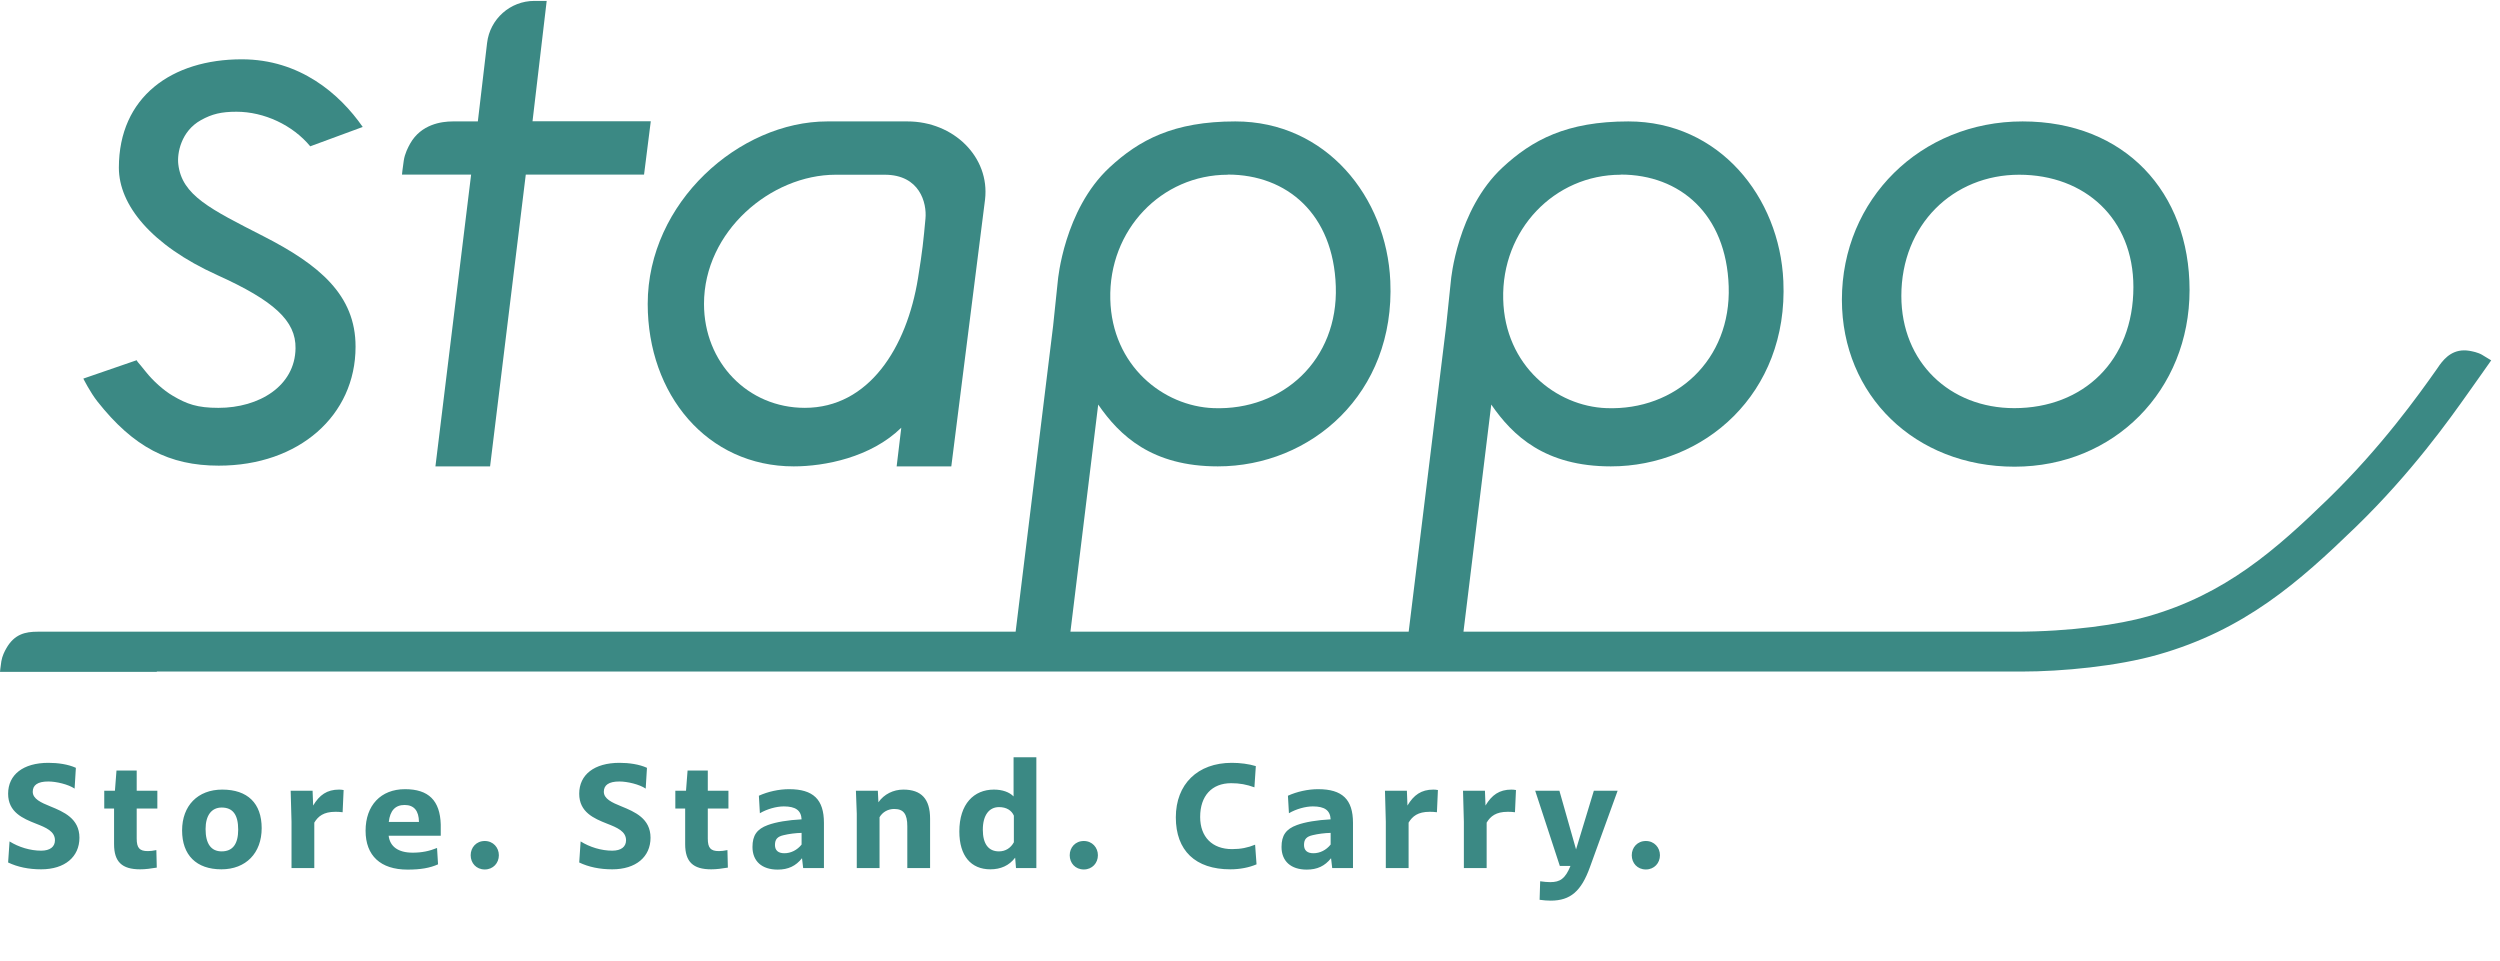
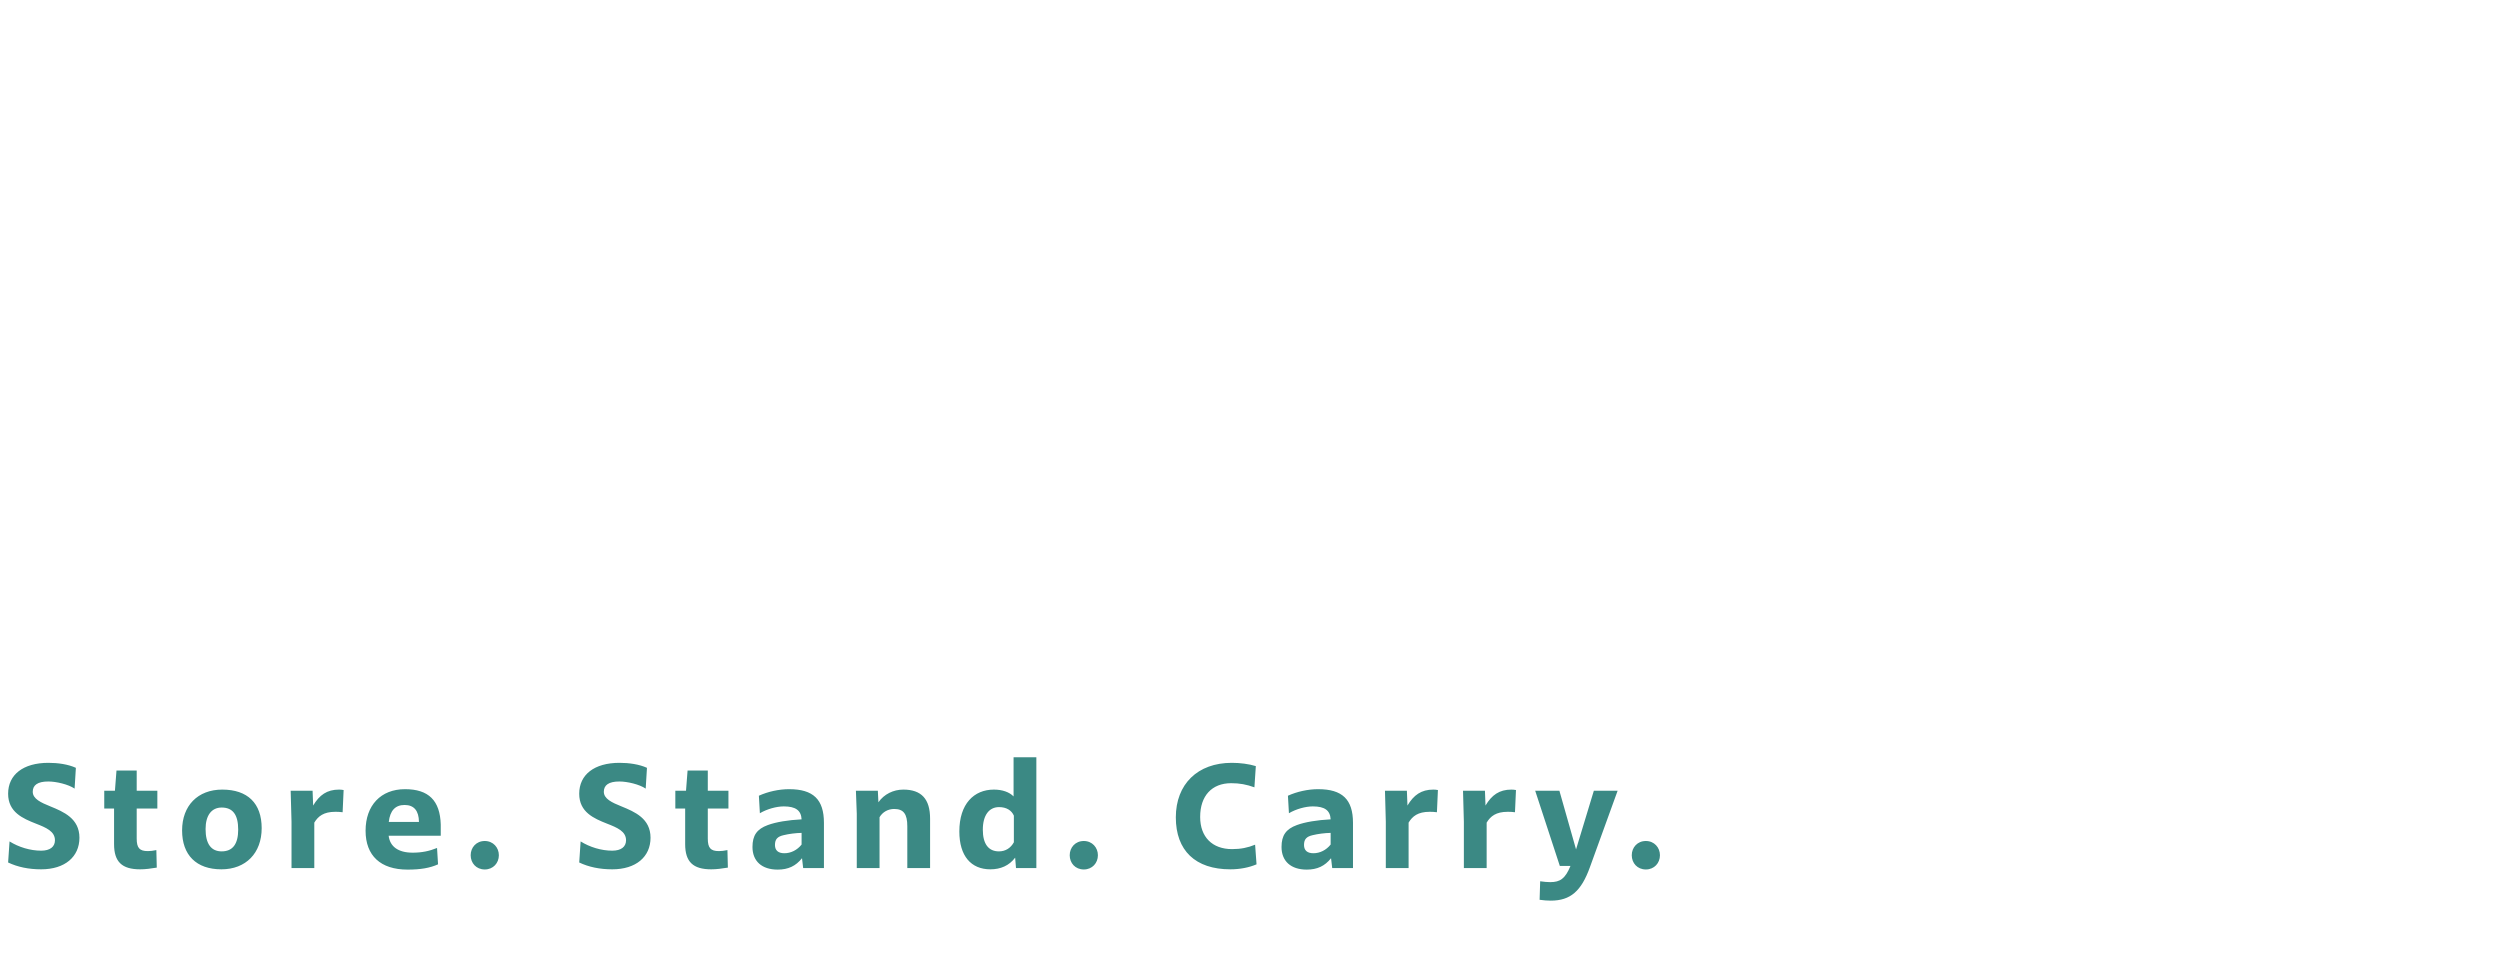
<svg xmlns="http://www.w3.org/2000/svg" width="203" height="78" viewBox="0 0 203 78" fill="none">
  <path d="M3.341 70.589C2.335 70.589 1.433 70.404 0.659 70.034L0.775 68.323C1.514 68.786 2.451 69.075 3.341 69.075C4.058 69.075 4.462 68.763 4.462 68.231C4.462 67.503 3.745 67.202 2.913 66.878C1.861 66.462 0.659 65.954 0.659 64.451C0.659 62.902 1.884 61.942 3.93 61.942C4.705 61.942 5.526 62.058 6.161 62.347L6.057 64.035C5.549 63.688 4.566 63.457 3.919 63.457C3.052 63.457 2.659 63.757 2.659 64.289C2.659 64.867 3.318 65.168 4.092 65.48C5.167 65.919 6.45 66.462 6.45 68.023C6.45 69.572 5.271 70.589 3.341 70.589ZM11.378 70.589C9.898 70.589 9.262 69.976 9.262 68.543V65.653H8.465V64.208H9.332L9.459 62.566H11.1V64.208H12.777V65.653H11.1V68.092C11.1 68.855 11.332 69.109 12.002 69.109C12.187 69.109 12.43 69.086 12.696 69.028L12.73 70.45C12.245 70.531 11.794 70.589 11.378 70.589ZM17.977 70.589C15.942 70.589 14.786 69.433 14.786 67.433C14.786 65.422 16.058 64.115 18.046 64.115C20.104 64.115 21.248 65.225 21.248 67.248C21.248 69.271 19.965 70.589 17.977 70.589ZM18 69.132C18.89 69.132 19.341 68.543 19.341 67.364C19.341 66.15 18.901 65.572 18 65.572C17.179 65.572 16.693 66.208 16.693 67.318C16.693 68.52 17.144 69.132 18 69.132ZM23.671 70.485V66.728L23.602 64.208H25.382L25.428 65.41C25.937 64.555 26.55 64.115 27.532 64.115C27.636 64.115 27.775 64.127 27.902 64.15L27.821 65.954C27.59 65.919 27.393 65.919 27.22 65.919C26.284 65.919 25.833 66.277 25.521 66.797V70.485H23.671ZM33.095 70.612C30.899 70.612 29.685 69.479 29.685 67.456C29.685 65.399 30.922 64.081 32.887 64.081C34.806 64.081 35.731 65.006 35.789 66.948V67.861H31.558C31.662 68.74 32.332 69.237 33.511 69.237C34.251 69.237 34.864 69.109 35.488 68.855L35.569 70.184C34.899 70.485 34.136 70.612 33.095 70.612ZM32.852 65.364C32.101 65.364 31.673 65.815 31.569 66.74H34.02C34.008 65.826 33.615 65.364 32.852 65.364ZM39.363 70.601C38.67 70.601 38.219 70.08 38.219 69.445C38.219 68.82 38.67 68.289 39.363 68.289C40.045 68.289 40.508 68.82 40.508 69.445C40.508 70.08 40.045 70.601 39.363 70.601ZM49.713 70.589C48.708 70.589 47.806 70.404 47.032 70.034L47.147 68.323C47.887 68.786 48.823 69.075 49.713 69.075C50.43 69.075 50.835 68.763 50.835 68.231C50.835 67.503 50.118 67.202 49.286 66.878C48.234 66.462 47.032 65.954 47.032 64.451C47.032 62.902 48.257 61.942 50.303 61.942C51.077 61.942 51.898 62.058 52.534 62.347L52.43 64.035C51.921 63.688 50.939 63.457 50.291 63.457C49.424 63.457 49.031 63.757 49.031 64.289C49.031 64.867 49.69 65.168 50.465 65.48C51.54 65.919 52.823 66.462 52.823 68.023C52.823 69.572 51.644 70.589 49.713 70.589ZM57.75 70.589C56.271 70.589 55.635 69.976 55.635 68.543V65.653H54.837V64.208H55.704L55.831 62.566H57.473V64.208H59.149V65.653H57.473V68.092C57.473 68.855 57.704 69.109 58.375 69.109C58.56 69.109 58.802 69.086 59.068 69.028L59.103 70.45C58.617 70.531 58.167 70.589 57.75 70.589ZM63.147 70.612C61.864 70.612 61.101 69.93 61.101 68.774C61.101 67.838 61.459 67.318 62.349 66.994C63.008 66.751 63.979 66.589 65.089 66.531C65.054 65.803 64.603 65.48 63.644 65.48C63.054 65.48 62.291 65.688 61.702 66.034L61.621 64.613C62.361 64.277 63.251 64.081 64.072 64.081C66.037 64.081 66.904 64.913 66.904 66.82V70.485H65.216L65.124 69.687C64.615 70.323 64.002 70.612 63.147 70.612ZM62.927 68.612C62.927 69.052 63.193 69.283 63.69 69.283C64.222 69.283 64.731 69.028 65.089 68.578V67.63C64.603 67.641 64.06 67.711 63.632 67.815C63.124 67.93 62.927 68.15 62.927 68.612ZM69.57 70.485V66.081L69.5 64.208H71.281L71.327 65.144C71.789 64.486 72.54 64.115 73.35 64.115C74.818 64.115 75.523 64.879 75.523 66.474V70.485H73.673V67.086C73.673 66.104 73.373 65.688 72.61 65.688C72.101 65.688 71.662 65.942 71.419 66.358V70.485H69.57ZM80.418 70.589C78.846 70.589 77.898 69.502 77.898 67.514C77.898 65.283 79.077 64.115 80.707 64.115C81.401 64.115 81.967 64.324 82.302 64.67V61.492H84.152V70.485H82.499L82.43 69.641C81.944 70.288 81.25 70.589 80.418 70.589ZM79.805 67.375C79.805 68.531 80.268 69.132 81.112 69.132C81.655 69.132 82.071 68.855 82.326 68.393V66.231C82.141 65.803 81.724 65.537 81.123 65.537C80.314 65.537 79.805 66.196 79.805 67.375ZM88.005 70.601C87.311 70.601 86.861 70.08 86.861 69.445C86.861 68.82 87.311 68.289 88.005 68.289C88.687 68.289 89.15 68.82 89.15 69.445C89.15 70.08 88.687 70.601 88.005 70.601ZM99.904 70.589C97.06 70.589 95.477 69.063 95.477 66.37C95.477 63.676 97.245 61.942 100.02 61.942C100.702 61.942 101.418 62.035 101.973 62.208L101.858 63.931C101.222 63.699 100.655 63.595 99.973 63.595C98.401 63.595 97.453 64.624 97.453 66.335C97.453 67.965 98.436 68.948 100.043 68.948C100.748 68.948 101.326 68.832 101.915 68.589L102.031 70.184C101.407 70.45 100.667 70.589 99.904 70.589ZM106.106 70.612C104.823 70.612 104.06 69.93 104.06 68.774C104.06 67.838 104.418 67.318 105.308 66.994C105.967 66.751 106.938 66.589 108.048 66.531C108.013 65.803 107.562 65.48 106.603 65.48C106.013 65.48 105.25 65.688 104.661 66.034L104.58 64.613C105.32 64.277 106.21 64.081 107.03 64.081C108.996 64.081 109.863 64.913 109.863 66.82V70.485H108.175L108.082 69.687C107.574 70.323 106.961 70.612 106.106 70.612ZM105.886 68.612C105.886 69.052 106.152 69.283 106.649 69.283C107.181 69.283 107.689 69.028 108.048 68.578V67.63C107.562 67.641 107.019 67.711 106.591 67.815C106.083 67.93 105.886 68.15 105.886 68.612ZM112.528 70.485V66.728L112.459 64.208H114.239L114.286 65.41C114.794 64.555 115.407 64.115 116.389 64.115C116.493 64.115 116.632 64.127 116.759 64.15L116.678 65.954C116.447 65.919 116.251 65.919 116.077 65.919C115.141 65.919 114.69 66.277 114.378 66.797V70.485H112.528ZM118.866 70.485V66.728L118.797 64.208H120.577L120.623 65.41C121.132 64.555 121.744 64.115 122.727 64.115C122.831 64.115 122.97 64.127 123.097 64.15L123.016 65.954C122.785 65.919 122.588 65.919 122.415 65.919C121.479 65.919 121.028 66.277 120.716 66.797V70.485H118.866ZM126.657 70.312L124.658 64.208H126.623L127.975 68.971L129.42 64.208H131.351L129.097 70.427C128.403 72.346 127.536 73.132 125.918 73.132C125.64 73.132 125.34 73.109 125.016 73.063L125.062 71.56C125.374 71.606 125.652 71.629 125.883 71.629C126.681 71.629 127.097 71.352 127.524 70.312H126.657ZM133.644 70.601C132.95 70.601 132.499 70.08 132.499 69.445C132.499 68.82 132.95 68.289 133.644 68.289C134.326 68.289 134.788 68.82 134.788 69.445C134.788 70.08 134.326 70.601 133.644 70.601Z" fill="#3B8984" />
  <g clip-path="url(#clip0_314_1869)">
-     <path d="M25.197 11.886C23.766 10.152 21.438 9.073 19.207 9.073C17.97 9.073 17.218 9.255 16.321 9.752C14.696 10.649 14.369 12.456 14.478 13.341C14.769 15.863 17.085 16.979 21.377 19.174C25.913 21.49 28.883 23.951 28.871 28.159C28.871 33.737 24.276 37.811 17.764 37.811C13.738 37.811 10.84 36.307 7.918 32.609C7.323 31.857 6.766 30.742 6.766 30.742L11.095 29.25C11.252 29.517 11.095 29.25 11.846 30.196C12.416 30.912 13.265 31.688 14.029 32.136C15.181 32.815 16.018 33.118 17.74 33.118C21.038 33.118 23.96 31.348 23.997 28.28C24.033 26.061 22.263 24.424 17.643 22.338C12.259 19.901 9.652 16.627 9.652 13.62C9.652 7.86 13.956 4.816 19.631 4.816C24.336 4.816 27.574 7.605 29.453 10.309L25.209 11.874L25.197 11.886Z" fill="#3B8984" />
-     <path d="M77.246 37.87H72.808L73.184 34.73C70.722 37.143 66.963 37.87 64.453 37.87C57.42 37.87 52.594 32.038 52.594 24.677C52.594 16.432 60.039 9.859 67.181 9.859C72.371 9.859 73.681 9.859 73.681 9.859C77.452 9.859 80.386 12.77 79.986 16.201L77.246 37.87ZM57.165 24.677C57.165 29.431 60.718 33.117 65.35 33.117C70.552 33.117 73.632 28.23 74.542 22.592C74.918 20.263 74.978 19.572 75.148 17.753C75.269 16.48 74.687 14.188 71.838 14.188C69.57 14.188 69.582 14.188 67.86 14.188C62.598 14.188 57.165 18.784 57.165 24.677Z" fill="#3B8984" />
+     <path d="M77.246 37.87H72.808L73.184 34.73C70.722 37.143 66.963 37.87 64.453 37.87C57.42 37.87 52.594 32.038 52.594 24.677C52.594 16.432 60.039 9.859 67.181 9.859C72.371 9.859 73.681 9.859 73.681 9.859C77.452 9.859 80.386 12.77 79.986 16.201L77.246 37.87ZM57.165 24.677C57.165 29.431 60.718 33.117 65.35 33.117C70.552 33.117 73.632 28.23 74.542 22.592C74.918 20.263 74.978 19.572 75.148 17.753C75.269 16.48 74.687 14.188 71.838 14.188C62.598 14.188 57.165 18.784 57.165 24.677Z" fill="#3B8984" />
    <path d="M177.792 23.55C177.792 31.698 171.668 37.895 163.58 37.895C155.492 37.895 149.562 32.086 149.562 24.338C149.562 16.189 155.953 9.859 164.235 9.859C172.517 9.859 177.792 15.595 177.792 23.55ZM154.389 24.023C154.389 29.431 158.342 33.141 163.556 33.141C169.158 33.141 173.232 29.297 173.232 23.307C173.232 17.765 169.304 14.188 163.956 14.188C158.608 14.188 154.389 18.226 154.389 24.035V24.023Z" fill="#3B8984" />
    <path d="M43.239 9.86L44.391 0.074H43.384C41.432 0.074 39.783 1.541 39.552 3.482L38.801 9.86H36.751C35.854 9.86 34.193 10.09 33.308 11.655C33.138 11.958 32.871 12.467 32.786 13.037C32.689 13.667 32.641 14.177 32.641 14.177H35.903H38.255L35.357 37.871H39.795L42.693 14.177H52.297L52.843 9.848H43.239V9.86Z" fill="#3B8984" />
-     <path d="M201.57 28.824C201.194 28.606 200.769 28.533 200.515 28.485C199.254 28.279 198.55 29.018 198.09 29.649L198.017 29.758C197.956 29.843 197.883 29.94 197.823 30.037C196.392 32.062 193.397 36.27 189.092 40.465C184.787 44.649 180.701 48.262 174.383 50.057C172.116 50.7 168.187 51.294 163.603 51.294C162.015 51.294 142.929 51.294 118.834 51.294L121.09 32.85C122.836 35.385 125.455 37.87 130.803 37.87C138.345 37.87 145.22 31.989 144.808 22.822C144.505 15.995 139.594 9.859 132.221 9.859C127.213 9.859 124.412 11.363 121.999 13.606C118.313 17.038 117.816 22.761 117.816 22.761L117.428 26.472L114.384 51.294C105.581 51.294 96.231 51.294 86.919 51.294L89.174 32.85C90.92 35.385 93.54 37.87 98.887 37.87C106.429 37.87 113.305 31.989 112.893 22.822C112.589 15.995 107.678 9.859 100.306 9.859C95.298 9.859 92.497 11.363 90.084 13.606C86.397 17.038 85.9 22.761 85.9 22.761L85.512 26.472L82.469 51.294C46.745 51.294 12.744 51.294 12.744 51.294H3.116H3.056C2.061 51.294 1.164 51.488 0.509 52.652C0.376 52.882 0.182 53.258 0.109 53.695C0.036 54.168 0 54.556 0 54.556H2.34H12.732V54.531H164.125C167.459 54.531 171.958 54.095 175.22 53.161C182.265 51.16 186.667 47.268 191.299 42.781C195.822 38.392 198.926 34.014 200.418 31.904C200.539 31.747 202.285 29.261 202.285 29.261C202.285 29.261 201.958 29.055 201.545 28.812L201.57 28.824ZM131.603 14.176C136.417 14.176 140.176 17.39 140.37 23.246C140.576 29.224 136.065 33.347 130.451 33.141C126.365 32.996 122.193 29.697 122.06 24.301C121.914 18.663 126.219 14.188 131.603 14.188V14.176ZM99.7 14.176C104.514 14.176 108.273 17.39 108.467 23.246C108.673 29.224 104.162 33.347 98.548 33.141C94.461 32.996 90.29 29.697 90.156 24.301C90.011 18.663 94.316 14.188 99.7 14.188V14.176Z" fill="#3B8984" />
  </g>
  <defs>
    <clipPath id="clip0_314_1869">
-       <rect width="202.297" height="54.482" fill="white" transform="translate(0 0.074)" />
-     </clipPath>
+       </clipPath>
  </defs>
</svg>